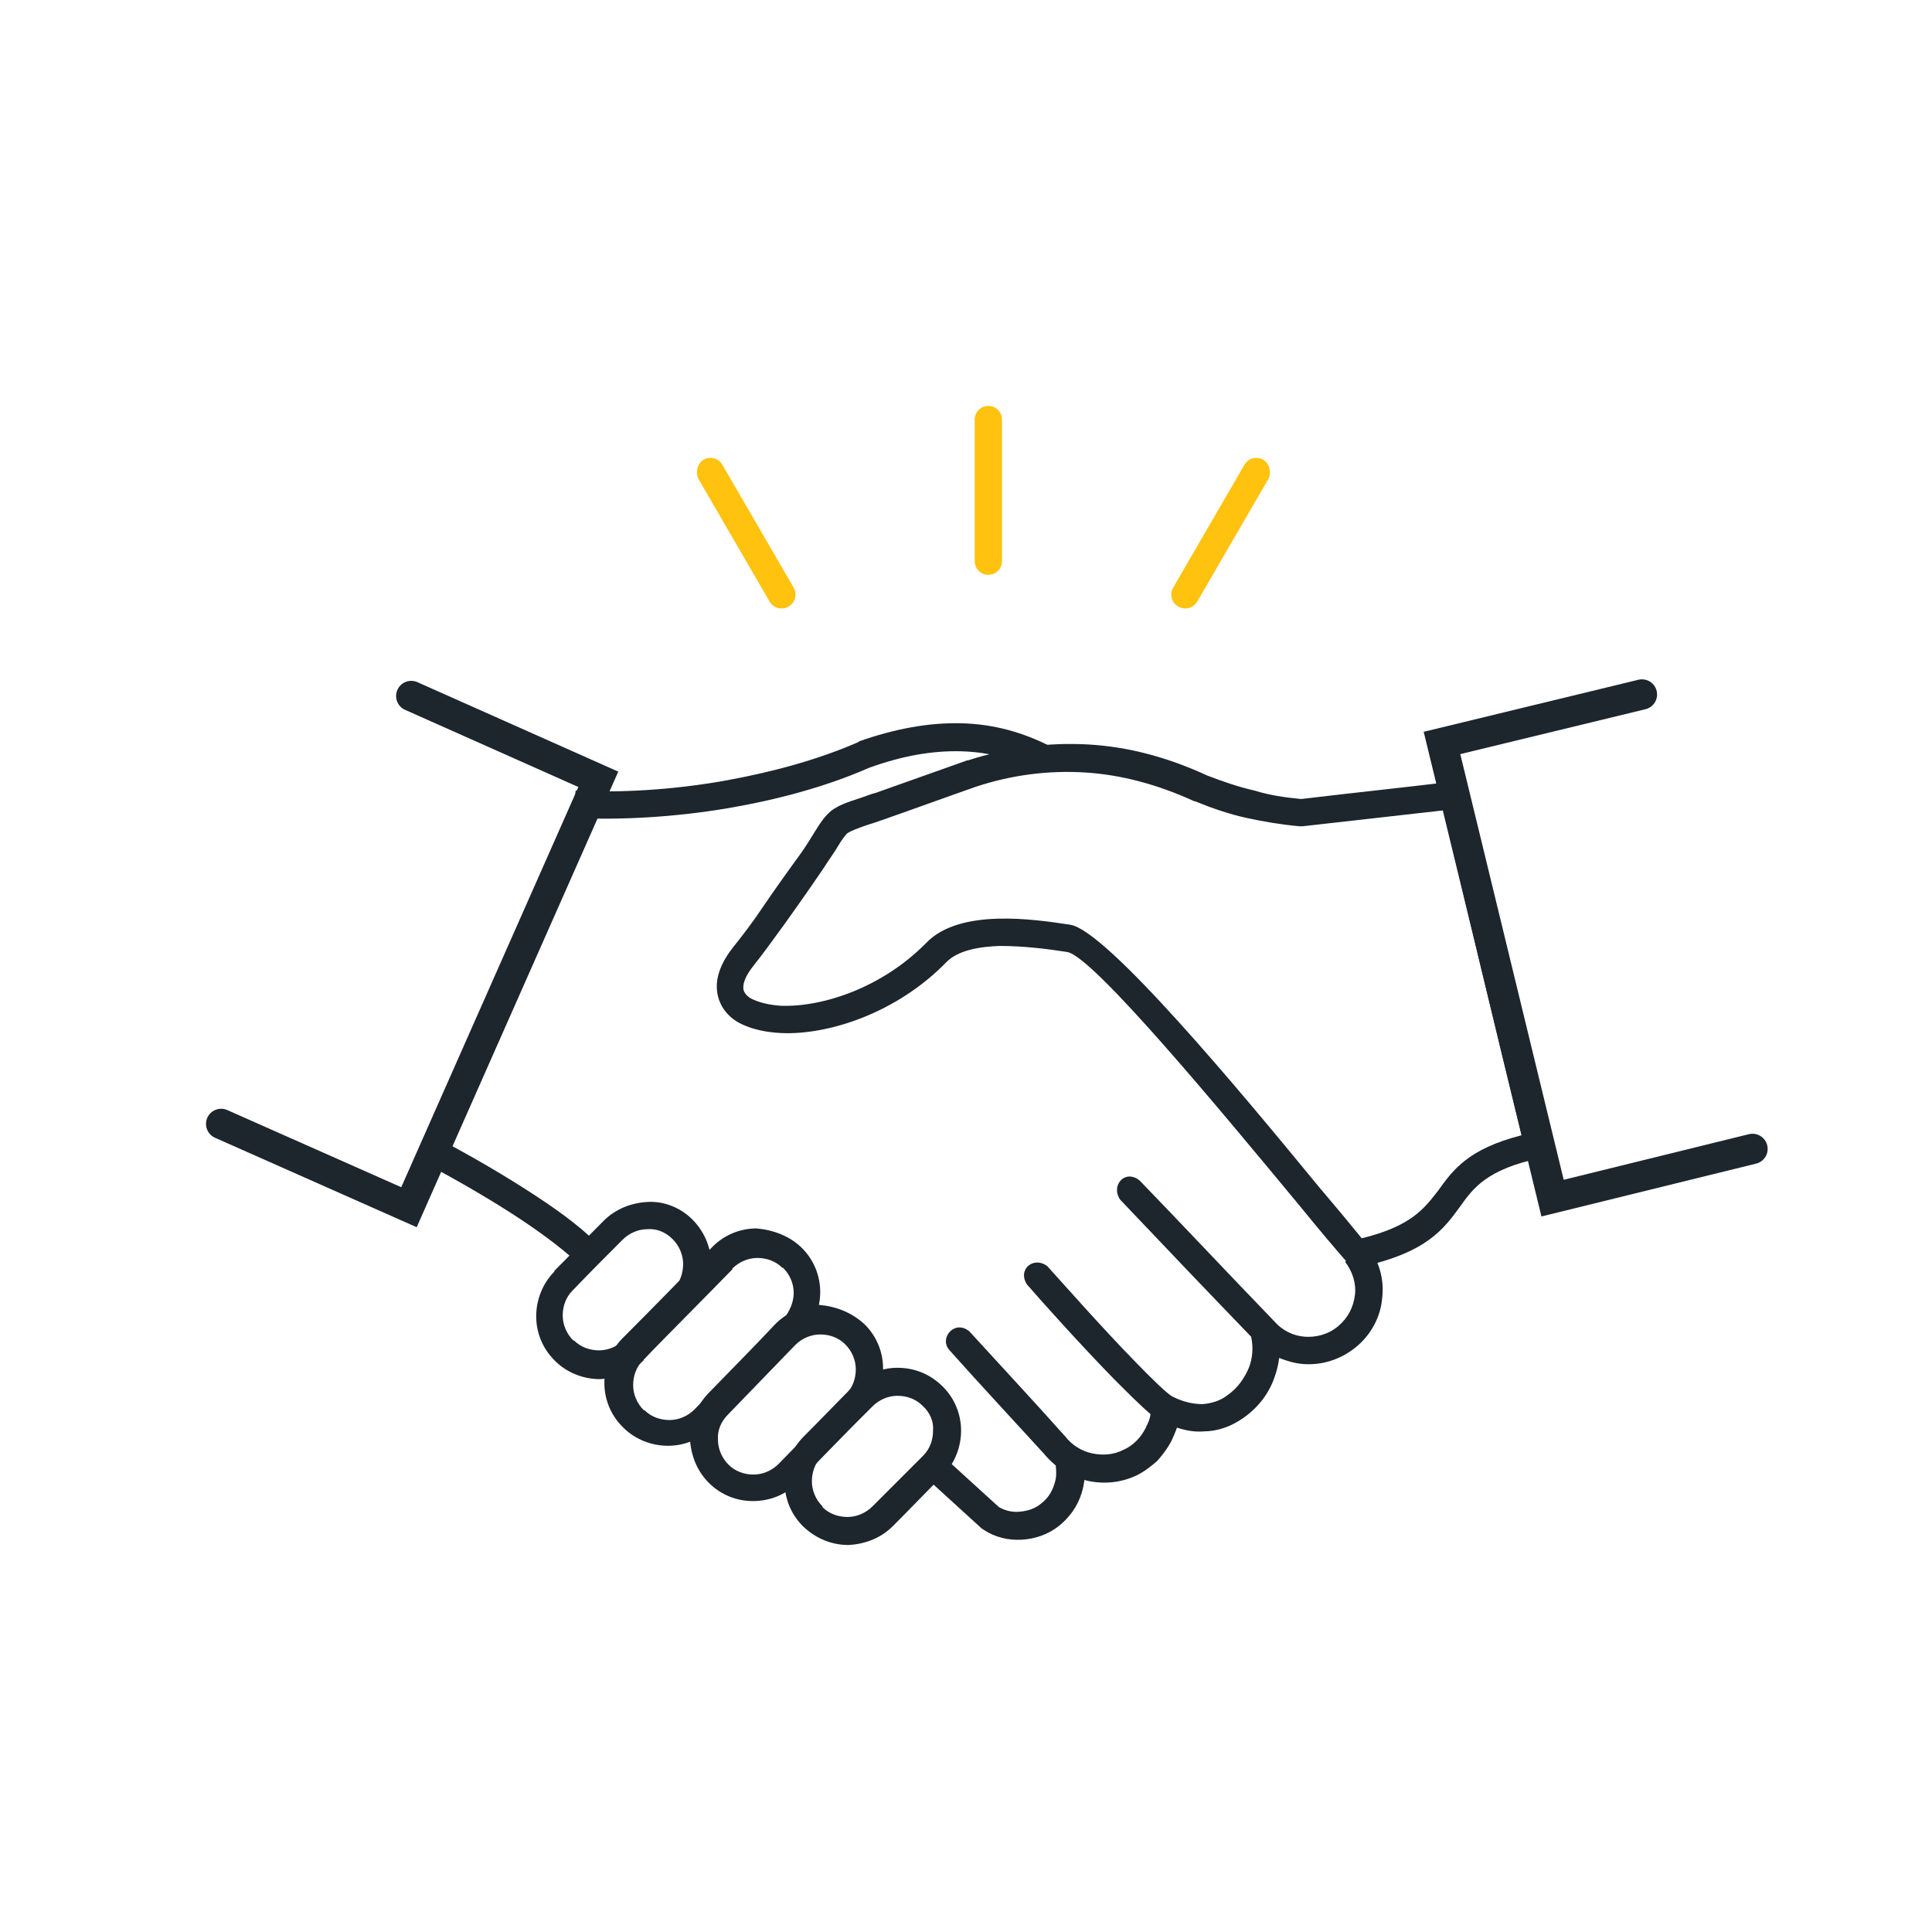
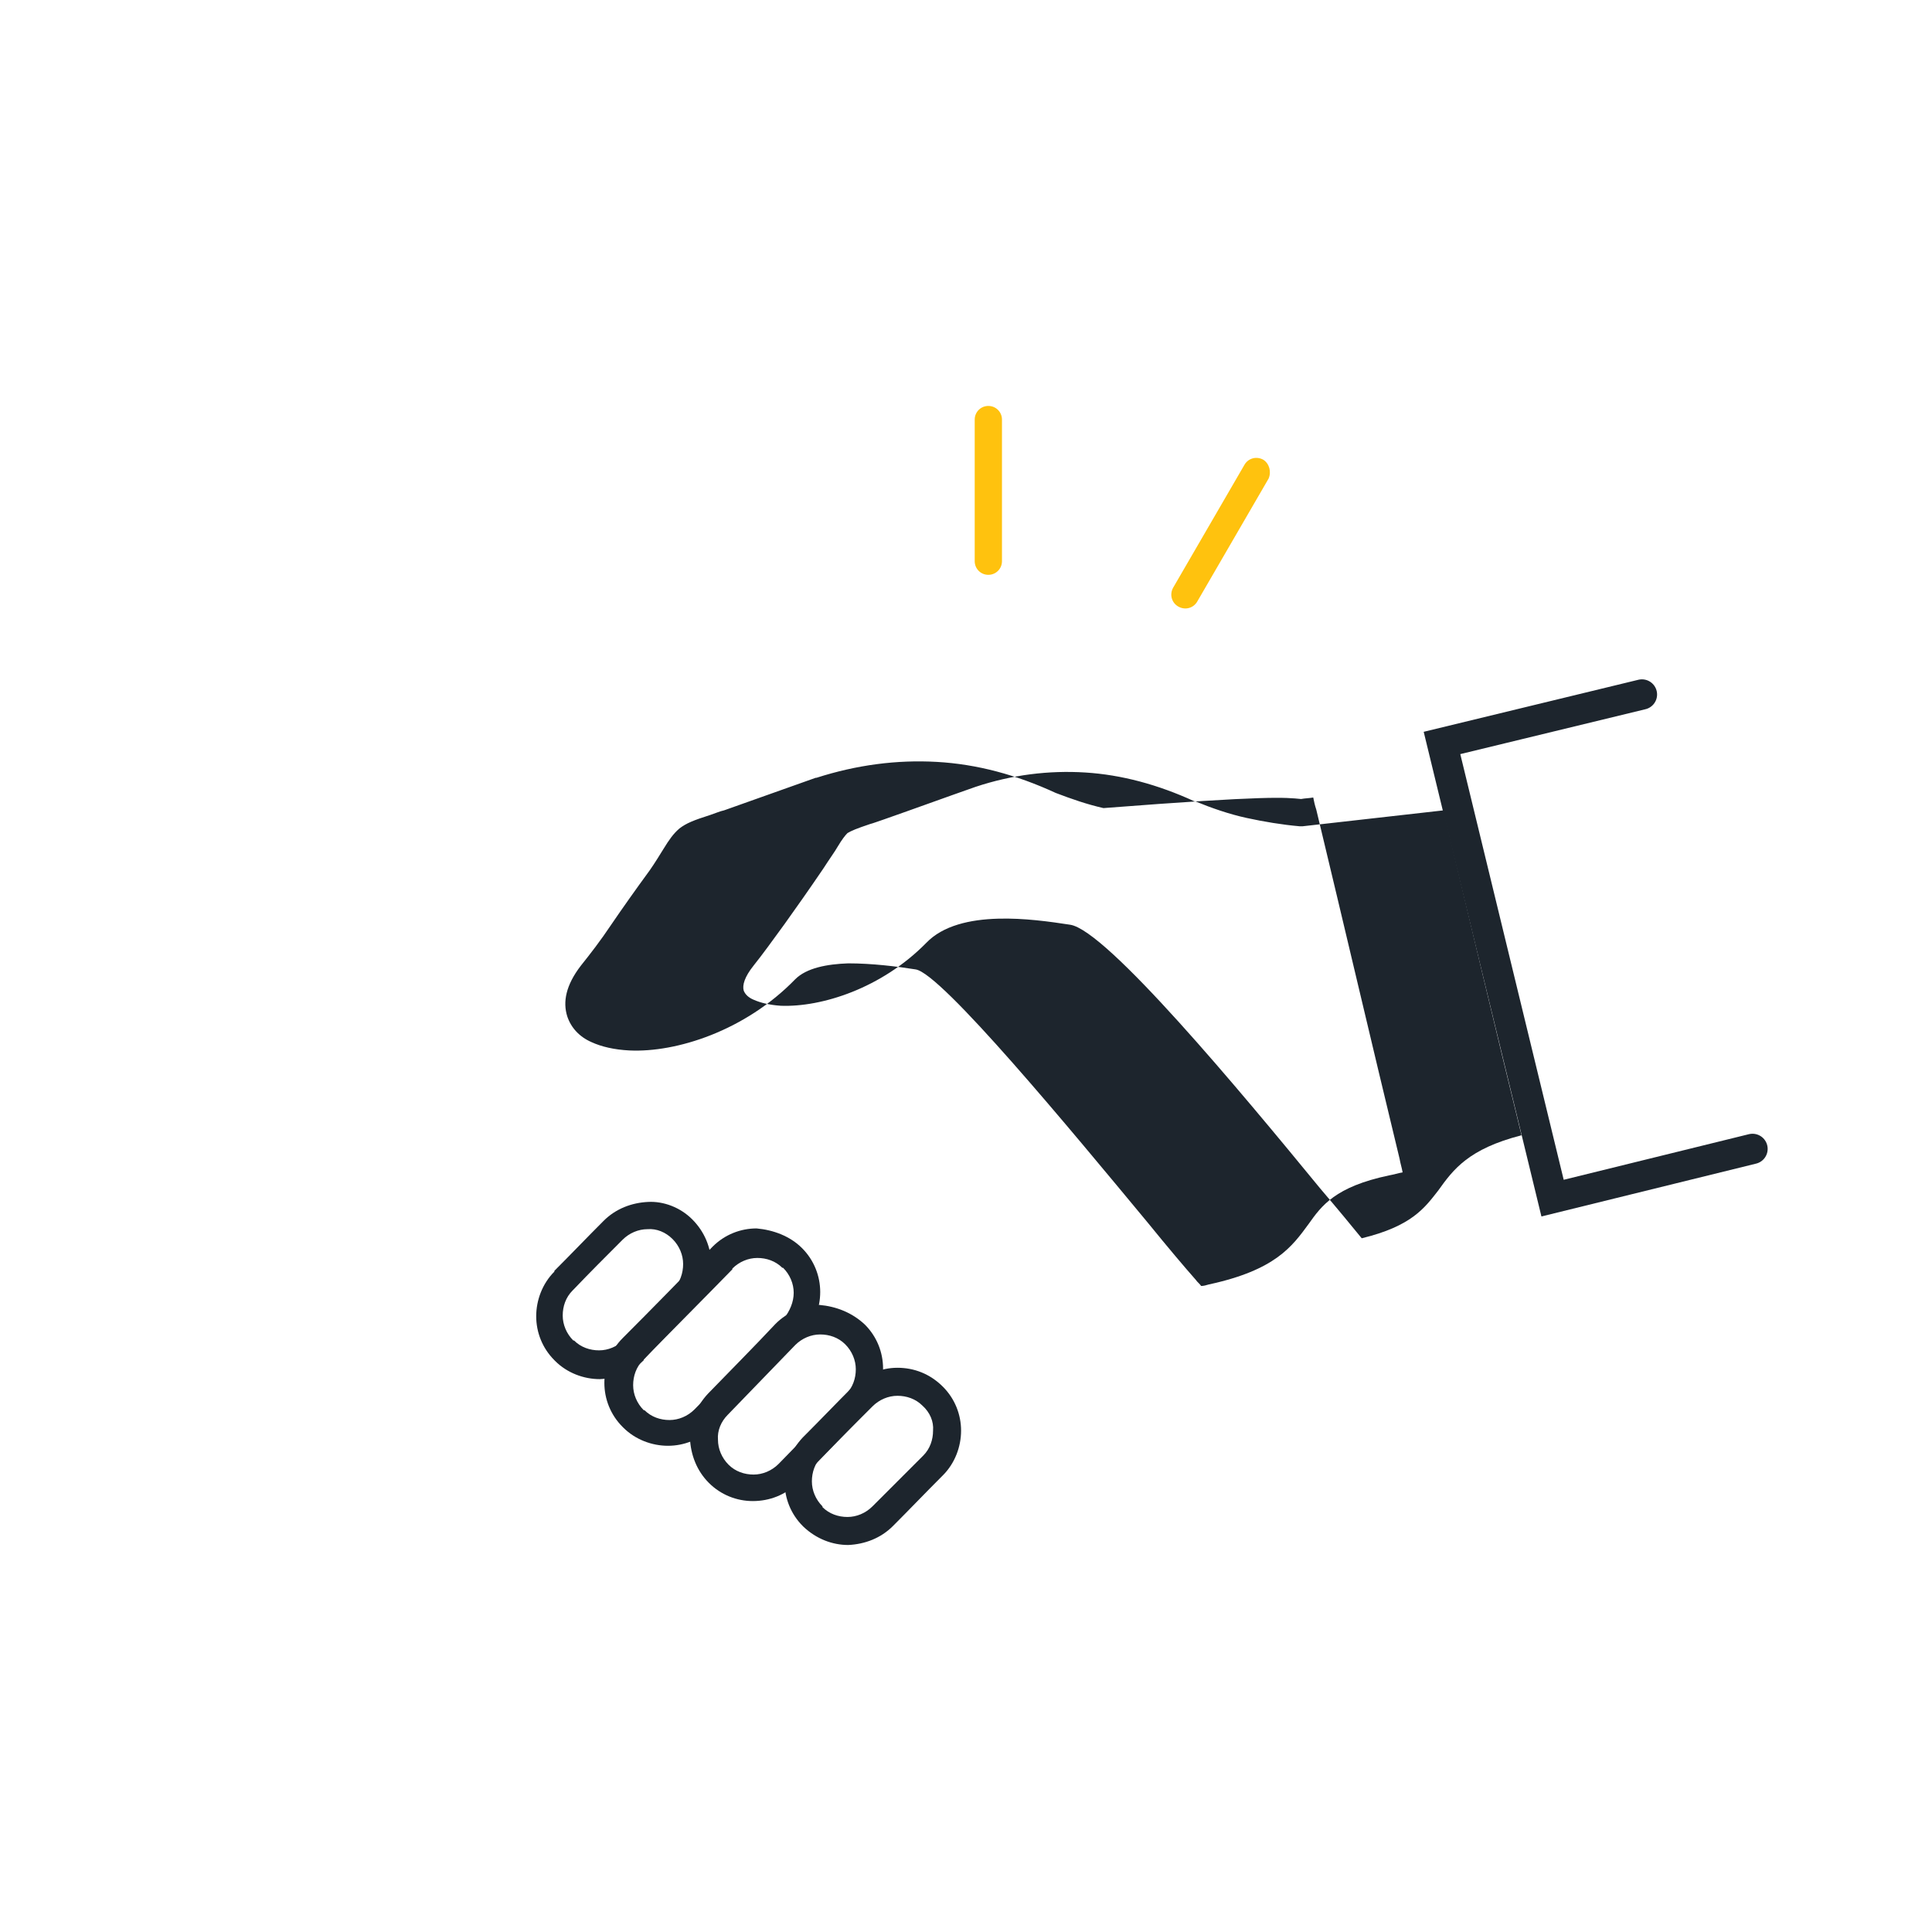
<svg xmlns="http://www.w3.org/2000/svg" version="1.1" id="Layer_1" x="0px" y="0px" viewBox="0 0 255.1 255.1" style="enable-background:new 0 0 255.1 255.1;" xml:space="preserve">
  <style type="text/css">
	.st0{fill:#1D252D;}
	.st1{fill:none;}
	.st2{fill:#FFC20E;}
	.st3{fill:#FBC010;}
	.st4{fill:#FCC20E;}
	.st5{clip-path:url(#SVGID_00000129187268147188681380000004475173027643961501_);}
	.st6{fill:#1D1E1B;}
	.st7{fill:#1C282D;}
	.st8{fill:#FFFFFF;}
	.st9{fill:#FBC013;}
	.st10{fill:none;stroke:#1D252D;stroke-width:3.313;stroke-linecap:round;stroke-linejoin:round;stroke-miterlimit:10;}
	.st11{fill:none;stroke:#FFC20E;stroke-width:4.757;stroke-linecap:square;stroke-miterlimit:10;}
	.st12{fill:none;stroke:#FFC20E;stroke-width:4;stroke-linecap:round;stroke-linejoin:round;stroke-miterlimit:10;}
	.st13{fill:none;stroke:#1D252D;stroke-width:4;stroke-linecap:round;stroke-linejoin:round;stroke-miterlimit:10;}
	.st14{fill:#FFFFFF;stroke:#1D252D;stroke-width:4;stroke-linecap:round;stroke-linejoin:round;stroke-miterlimit:10;}
	.st15{fill:none;stroke:#1D252D;stroke-width:4;stroke-linecap:round;stroke-miterlimit:10;}
	.st16{fill:none;stroke:#FFC20E;stroke-width:4;stroke-linecap:round;stroke-miterlimit:10;}
	.st17{fill:#1D252D;stroke:#1D252D;stroke-width:0.5;stroke-miterlimit:10;}
	.st18{fill:#FFC20E;stroke:#FFC20E;stroke-miterlimit:10;}
	.st19{fill:none;stroke:#1D252D;stroke-width:4;stroke-miterlimit:10;}
	.st20{fill:#1D252D;stroke:#1D252D;stroke-miterlimit:10;}
	.st21{fill:none;stroke:#1D252D;stroke-width:4;stroke-linecap:square;stroke-miterlimit:10;}
	.st22{fill:none;stroke:#2E2D2C;stroke-width:4;stroke-linecap:round;stroke-linejoin:round;stroke-miterlimit:10;}
	.st23{fill-rule:evenodd;clip-rule:evenodd;fill:#1D252D;}
	.st24{fill:none;stroke:#FFC20E;stroke-width:4.226;stroke-linecap:round;stroke-linejoin:round;stroke-miterlimit:10;}
	.st25{fill:none;stroke:#1D252D;stroke-width:4.226;stroke-linecap:round;stroke-linejoin:round;stroke-miterlimit:10;}
	.st26{fill-rule:evenodd;clip-rule:evenodd;fill:#FFC20E;}
	.st27{fill:none;stroke:#FFC20E;stroke-width:3.263;stroke-linecap:round;stroke-linejoin:round;stroke-miterlimit:22.926;}
	.st28{fill:none;stroke:#1D252D;stroke-width:4;stroke-linecap:round;stroke-linejoin:round;stroke-miterlimit:22.926;}
	.st29{clip-path:url(#SVGID_00000087407261311980679570000005385491098841306299_);}
	.st30{fill:#1D252D;stroke:#1D252D;stroke-width:1.2;stroke-miterlimit:10;}
	.st31{fill:#FFFFFF;stroke:#1D252D;stroke-width:1.2;stroke-miterlimit:10;}
	.st32{fill:none;stroke:#1C1C1C;stroke-width:4;stroke-linecap:round;stroke-linejoin:round;stroke-miterlimit:10;}
	.st33{fill:none;stroke:#1C1C1C;stroke-width:4;stroke-linejoin:round;stroke-miterlimit:10;}
	.st34{fill:none;stroke:#FCC20E;stroke-width:4;stroke-miterlimit:10;}
	.st35{fill:none;stroke:#1D252D;stroke-width:4;stroke-linejoin:round;stroke-miterlimit:10;}
</style>
-   <path class="st23" d="M171.8,105.5c6.7-0.8,13.4-1.5,20-2.3c0.5-0.1,1.1-0.1,1.6-0.2c0.1,0.5,0.2,1,0.4,1.6  c3.7,15.4,7.3,30.8,11,46.1c0.1,0.6,0.3,1.2,0.4,1.8c-0.6,0.1-1.2,0.3-1.8,0.4c-7.1,1.5-8.9,4-10.6,6.4c-2.2,3-4.4,6.1-13.2,8  c-0.3,0.1-0.7,0.2-1,0.2c-0.2-0.3-0.5-0.5-0.7-0.8c-1.5-1.7-3.7-4.3-6.3-7.5c-10.2-12.3-27.3-33-30.7-33.5c-2.5-0.4-5.8-0.8-8.9-0.8  c-2.8,0.1-5.5,0.6-7,2.1c-6.6,6.8-15.7,9.7-21.9,9.4c-2-0.1-3.7-0.5-5-1.1l0,0c-1.6-0.7-2.7-1.9-3.2-3.4c-0.6-1.9-0.2-4.1,1.8-6.7  c1.2-1.5,2.6-3.3,4-5.4c1.5-2.2,3.2-4.6,5.1-7.2c0.7-1,1.3-2,1.8-2.8c0.8-1.3,1.3-2,2.1-2.7c0.9-0.7,1.9-1.1,4.1-1.8  c0.6-0.2,1.3-0.5,1.8-0.6c4-1.4,8.1-2.9,12.1-4.3c0,0,0,0,0.1,0c5.3-1.7,10.6-2.4,15.9-2.1c5.3,0.3,10.5,1.7,15.7,4.1  c2.1,0.8,4.1,1.5,6.3,2C167.6,105,169.7,105.3,171.8,105.5L171.8,105.5L171.8,105.5z M190.6,107c-6.2,0.7-12.4,1.4-18.6,2.1  c-0.1,0-0.2,0-0.4,0c-2.3-0.2-4.7-0.6-7-1.1c-2.3-0.5-4.6-1.3-6.8-2.2c0,0-0.1,0-0.1,0c-4.8-2.2-9.6-3.5-14.4-3.8  c-4.8-0.3-9.7,0.3-14.5,1.9l0,0c-4,1.4-8.1,2.9-12.1,4.3c-0.9,0.3-1.4,0.5-1.8,0.6c-1.8,0.6-2.5,0.9-3,1.2c-0.3,0.3-0.7,0.8-1.3,1.8  c-0.4,0.7-1,1.5-1.9,2.9c-1.9,2.8-3.6,5.2-5.1,7.3c-1.6,2.2-2.9,4-4.1,5.5c-1.2,1.5-1.5,2.6-1.3,3.3c0.2,0.5,0.6,0.9,1.3,1.2l0,0  c0.9,0.4,2.1,0.7,3.6,0.8c5.4,0.2,13.3-2.3,19.2-8.3c2.2-2.3,5.8-3.1,9.5-3.2c3.4-0.1,6.9,0.4,9.5,0.8c4.8,0.7,22.5,22,33,34.8  c2.3,2.7,4.2,5,5.5,6.6c6.6-1.6,8.3-4,10.1-6.3c2-2.8,4-5.5,11-7.3C197.4,135.6,194,121.3,190.6,107L190.6,107z" />
-   <path class="st23" d="M57.4,150.1c4.6,2.4,9.4,5.2,13.5,7.9c3.5,2.3,6.5,4.6,8.2,6.5c-0.9,0.8-1.8,1.6-2.6,2.5  c-1.6-1.6-4.3-3.7-7.6-5.9c-3.9-2.6-8.6-5.3-13.1-7.7C56.2,152.2,56.8,151.2,57.4,150.1L57.4,150.1z M137.1,101.9  c-3.1-1.7-6.5-2.6-10.2-2.7c-3.8-0.1-7.8,0.6-12.2,2.2c-5.7,2.5-12.1,4.2-18.5,5.3c-7.1,1.2-14.2,1.6-20.4,1.3  c0.1-1.2,0.1-2.4,0.2-3.6c5.9,0.3,12.8-0.1,19.6-1.3c6.1-1.1,12.2-2.7,17.7-5.1c0,0,0.1,0,0.1-0.1c4.8-1.7,9.3-2.5,13.5-2.4  c4.3,0.1,8.2,1.2,11.9,3.1C138.3,99.7,137.7,100.8,137.1,101.9L137.1,101.9z" />
-   <path class="st23" d="M155.4,188.5c0,0.1-0.1,0.2-0.1,0.3c-0.2,0.5-0.4,1-0.6,1.4c-0.5,1-1.2,1.9-1.9,2.7c-0.8,0.7-1.7,1.4-2.7,1.9  c-2.1,1-4.4,1.2-6.6,0.7c-0.1,0-0.2-0.1-0.3-0.1c-0.1,0.6-0.2,1.2-0.4,1.8c-0.5,1.6-1.5,3.1-3,4.3c-1.4,1.1-3.1,1.7-4.9,1.8  c-1.7,0.1-3.5-0.3-5-1.3c-0.1-0.1-0.2-0.1-0.3-0.2c-2.3-2.1-4.5-4.1-6.8-6.2c0.8-0.9,1.6-1.8,2.4-2.7c2.2,2,4.4,4,6.7,6.1  c0.9,0.5,1.8,0.7,2.8,0.6c1-0.1,2-0.4,2.8-1.1c0.8-0.6,1.4-1.5,1.7-2.5c0.3-0.8,0.3-1.6,0.2-2.5c-0.6-0.5-1.1-1-1.6-1.6  c-4.2-4.6-8.4-9.1-12.5-13.7c-1.3-1.6,0.8-4,2.7-2.4c4.2,4.6,8.4,9.1,12.5,13.7c0,0,0.1,0.1,0.1,0.1c0.9,1.2,2.2,2,3.6,2.3  c1.4,0.3,2.9,0.2,4.2-0.5c0.7-0.3,1.2-0.7,1.7-1.2c0.5-0.5,0.9-1.1,1.2-1.7c0.1-0.3,0.3-0.6,0.4-0.9c0.1-0.3,0.2-0.6,0.2-0.9  c-1.2-1-2.9-2.7-4.8-4.6c-4.3-4.4-9.6-10.3-11.5-12.5c-1.3-2,0.9-3.8,2.7-2.4c2,2.2,7.2,8.1,11.4,12.4c2.4,2.5,4.5,4.5,5.1,4.8  c1.4,0.7,2.7,1,4,1c1.1-0.1,2.3-0.4,3.3-1.2c1.3-0.9,2.2-2.2,2.8-3.6c0.5-1.3,0.6-2.7,0.3-4.1c-5.8-6-11.5-12-17.3-18.1  c-1.3-1.9,0.7-4.1,2.6-2.5c5.9,6.1,11.7,12.3,17.6,18.4c0,0,0,0.1,0.1,0.1c1.1,1.3,2.6,2,4.1,2.1c1.5,0.1,3.1-0.3,4.4-1.4  c1.3-1.1,2-2.5,2.2-4.1c0.2-1.5-0.3-3.1-1.3-4.4c0.9-0.8,1.9-1.5,2.8-2.3c1.7,2.1,2.4,4.6,2.1,7.1c-0.2,2.4-1.4,4.8-3.5,6.5  c-2.1,1.7-4.6,2.4-7,2.2c-1.1-0.1-2.1-0.4-3.1-0.8c-0.1,0.8-0.3,1.7-0.6,2.5c-0.7,2.1-2.1,4-4.1,5.4c-1.7,1.2-3.5,1.8-5.3,1.8  C157.8,189.1,156.6,188.9,155.4,188.5L155.4,188.5L155.4,188.5z" />
+   <path class="st23" d="M171.8,105.5c0.5-0.1,1.1-0.1,1.6-0.2c0.1,0.5,0.2,1,0.4,1.6  c3.7,15.4,7.3,30.8,11,46.1c0.1,0.6,0.3,1.2,0.4,1.8c-0.6,0.1-1.2,0.3-1.8,0.4c-7.1,1.5-8.9,4-10.6,6.4c-2.2,3-4.4,6.1-13.2,8  c-0.3,0.1-0.7,0.2-1,0.2c-0.2-0.3-0.5-0.5-0.7-0.8c-1.5-1.7-3.7-4.3-6.3-7.5c-10.2-12.3-27.3-33-30.7-33.5c-2.5-0.4-5.8-0.8-8.9-0.8  c-2.8,0.1-5.5,0.6-7,2.1c-6.6,6.8-15.7,9.7-21.9,9.4c-2-0.1-3.7-0.5-5-1.1l0,0c-1.6-0.7-2.7-1.9-3.2-3.4c-0.6-1.9-0.2-4.1,1.8-6.7  c1.2-1.5,2.6-3.3,4-5.4c1.5-2.2,3.2-4.6,5.1-7.2c0.7-1,1.3-2,1.8-2.8c0.8-1.3,1.3-2,2.1-2.7c0.9-0.7,1.9-1.1,4.1-1.8  c0.6-0.2,1.3-0.5,1.8-0.6c4-1.4,8.1-2.9,12.1-4.3c0,0,0,0,0.1,0c5.3-1.7,10.6-2.4,15.9-2.1c5.3,0.3,10.5,1.7,15.7,4.1  c2.1,0.8,4.1,1.5,6.3,2C167.6,105,169.7,105.3,171.8,105.5L171.8,105.5L171.8,105.5z M190.6,107c-6.2,0.7-12.4,1.4-18.6,2.1  c-0.1,0-0.2,0-0.4,0c-2.3-0.2-4.7-0.6-7-1.1c-2.3-0.5-4.6-1.3-6.8-2.2c0,0-0.1,0-0.1,0c-4.8-2.2-9.6-3.5-14.4-3.8  c-4.8-0.3-9.7,0.3-14.5,1.9l0,0c-4,1.4-8.1,2.9-12.1,4.3c-0.9,0.3-1.4,0.5-1.8,0.6c-1.8,0.6-2.5,0.9-3,1.2c-0.3,0.3-0.7,0.8-1.3,1.8  c-0.4,0.7-1,1.5-1.9,2.9c-1.9,2.8-3.6,5.2-5.1,7.3c-1.6,2.2-2.9,4-4.1,5.5c-1.2,1.5-1.5,2.6-1.3,3.3c0.2,0.5,0.6,0.9,1.3,1.2l0,0  c0.9,0.4,2.1,0.7,3.6,0.8c5.4,0.2,13.3-2.3,19.2-8.3c2.2-2.3,5.8-3.1,9.5-3.2c3.4-0.1,6.9,0.4,9.5,0.8c4.8,0.7,22.5,22,33,34.8  c2.3,2.7,4.2,5,5.5,6.6c6.6-1.6,8.3-4,10.1-6.3c2-2.8,4-5.5,11-7.3C197.4,135.6,194,121.3,190.6,107L190.6,107z" />
  <path class="st23" d="M121.8,185.6L121.8,185.6c-0.9-0.9-2.1-1.3-3.3-1.3c-1.2,0-2.4,0.5-3.3,1.4c-2.2,2.2-4.4,4.4-6.6,6.6  c0,0,0,0-0.1,0c-0.9,0.9-1.3,2.1-1.3,3.3c0,1.2,0.5,2.4,1.4,3.3c0,0,0,0,0,0.1c0.9,0.9,2.1,1.3,3.3,1.3c1.2,0,2.4-0.5,3.3-1.4  c2.2-2.2,4.4-4.4,6.6-6.6c0,0,0,0,0.1-0.1c0.9-0.9,1.3-2.1,1.3-3.3C123.3,187.7,122.8,186.5,121.8,185.6  C121.9,185.6,121.9,185.6,121.8,185.6L121.8,185.6z M124.5,183.1L124.5,183.1c1.6,1.6,2.4,3.7,2.4,5.8c0,2.1-0.8,4.3-2.4,5.9  c0,0,0,0-0.1,0.1c-2.2,2.2-4.3,4.4-6.5,6.6c-1.6,1.6-3.7,2.4-5.9,2.5c-2.1,0-4.2-0.8-5.9-2.4c0,0,0,0-0.1-0.1  c-1.6-1.6-2.4-3.7-2.4-5.8c0-2.1,0.8-4.2,2.4-5.9c0,0,0,0,0.1-0.1c2.2-2.2,4.3-4.4,6.5-6.6c1.6-1.6,3.7-2.5,5.9-2.5  C120.7,180.6,122.8,181.4,124.5,183.1C124.4,183,124.5,183.1,124.5,183.1L124.5,183.1z" />
  <path class="st23" d="M90.2,166.9c0-1.2-0.5-2.4-1.4-3.3c-0.9-0.9-2.1-1.4-3.3-1.3c-1.2,0-2.4,0.5-3.3,1.4c-2.2,2.2-4.4,4.4-6.5,6.6  c0,0,0,0-0.1,0.1c-0.9,0.9-1.3,2.1-1.3,3.3c0,1.2,0.5,2.4,1.4,3.3c0,0,0,0,0.1,0c0,0,0,0,0,0c0.9,0.9,2.1,1.3,3.3,1.3  c1.2,0,2.4-0.5,3.3-1.4c0,0,0,0,0,0c0,0,0,0,0,0c2.2-2.2,4.3-4.4,6.5-6.6C89.8,169.3,90.2,168.1,90.2,166.9L90.2,166.9L90.2,166.9z   M91.4,161c1.6,1.6,2.5,3.7,2.5,5.9c0,2.1-0.8,4.3-2.4,5.9c-2.2,2.2-4.4,4.4-6.5,6.7c0,0,0,0,0,0.1c0,0,0,0,0,0  c-1.6,1.6-3.7,2.4-5.8,2.5c-2.1,0-4.3-0.8-5.9-2.4c0,0,0,0-0.1-0.1c-1.6-1.6-2.4-3.7-2.4-5.8c0-2.1,0.8-4.3,2.4-5.9c0,0,0,0,0-0.1  c0,0,0,0,0,0c2.2-2.2,4.3-4.4,6.5-6.6c1.6-1.6,3.7-2.4,5.9-2.5C87.6,158.6,89.8,159.4,91.4,161L91.4,161L91.4,161z" />
  <path class="st23" d="M104.8,170.7c0-1.2-0.5-2.4-1.4-3.3c0,0,0,0-0.1,0c-0.9-0.9-2.1-1.3-3.3-1.3c-1.2,0-2.4,0.5-3.3,1.4  c0,0,0,0,0,0.1c-3.9,4-7.9,8-11.8,12c-0.9,0.9-1.3,2.1-1.3,3.3c0,1.2,0.5,2.4,1.4,3.3c0,0,0,0,0.1,0c0,0,0,0,0,0  c0.9,0.9,2.1,1.3,3.3,1.3c1.2,0,2.4-0.5,3.3-1.4c0,0,0,0,0,0c3.9-4,7.9-8,11.8-12C104.3,173.1,104.8,171.9,104.8,170.7L104.8,170.7  L104.8,170.7z M105.9,164.8c1.6,1.6,2.4,3.7,2.4,5.8c0,2.1-0.8,4.3-2.4,5.9c-4,4-7.9,8-11.9,12c0,0,0,0,0,0c0,0,0,0,0,0c0,0,0,0,0,0  c-1.6,1.6-3.7,2.4-5.8,2.4c-2.1,0-4.3-0.8-5.9-2.4c0,0,0,0-0.1-0.1c-1.6-1.6-2.4-3.7-2.4-5.8c0-2.1,0.8-4.3,2.4-5.9  c4-4,7.9-8,11.9-12.1c0,0,0,0,0,0c1.6-1.6,3.7-2.4,5.8-2.4C102.1,162.4,104.3,163.2,105.9,164.8  C105.9,164.8,105.9,164.8,105.9,164.8L105.9,164.8z" />
  <path class="st23" d="M113,180.8c0-1.2-0.5-2.4-1.4-3.3c0,0,0,0,0,0c0,0,0,0,0,0c-0.9-0.9-2.1-1.3-3.3-1.3c-1.2,0-2.4,0.5-3.3,1.4  c0,0,0,0,0,0c-3,3.1-5.9,6.1-8.9,9.2c-0.9,0.9-1.4,2.1-1.3,3.3c0,1.2,0.5,2.4,1.4,3.3c0,0,0,0,0,0c0.9,0.9,2.1,1.3,3.3,1.3  c1.2,0,2.4-0.5,3.3-1.4c0,0,0,0,0,0c0,0,0,0,0,0c3-3.1,6-6.1,8.9-9.2C112.6,183.2,113,182,113,180.8L113,180.8L113,180.8z   M114.2,174.9c1.6,1.6,2.4,3.7,2.4,5.8c0,2.1-0.8,4.3-2.4,5.9c-3,3.1-5.9,6.1-8.9,9.2c0,0,0,0,0,0c0,0,0,0,0,0  c-1.6,1.6-3.7,2.4-5.9,2.4c-2.1,0-4.2-0.8-5.8-2.4l0,0c0,0,0,0,0,0c-1.6-1.6-2.4-3.7-2.5-5.9c0-2.1,0.8-4.2,2.4-5.9  c3-3.1,6-6.1,8.9-9.2c0,0,0,0,0,0c0,0,0,0,0,0c1.6-1.6,3.7-2.4,5.8-2.5C110.4,172.5,112.5,173.3,114.2,174.9L114.2,174.9  C114.2,174.9,114.2,174.9,114.2,174.9L114.2,174.9z" />
-   <polyline class="st15" points="54.3,91.9 79,102.9 54,159.4 29.2,148.4 " />
  <polyline class="st15" points="231.4,151.7 205,158.2 190.4,98.1 216.8,91.7 " />
  <path class="st26" d="M130.5,53.6L130.5,53.6c1,0,1.8,0.8,1.8,1.8v18.7c0,1-0.8,1.8-1.8,1.8l0,0c-1,0-1.8-0.8-1.8-1.8V55.4  C128.7,54.4,129.5,53.6,130.5,53.6L130.5,53.6z" />
-   <path class="st26" d="M92.9,60.7L92.9,60.7c0.9-0.5,2-0.2,2.5,0.7l9.4,16.2c0.5,0.9,0.2,2-0.7,2.5l0,0c-0.9,0.5-2,0.2-2.5-0.7  l-9.4-16.2C91.8,62.3,92.1,61.2,92.9,60.7L92.9,60.7z" />
  <path class="st26" d="M166.8,60.7L166.8,60.7c-0.9-0.5-2-0.2-2.5,0.7l-9.4,16.2c-0.5,0.9-0.2,2,0.7,2.5l0,0c0.9,0.5,2,0.2,2.5-0.7  l9.4-16.2C167.9,62.3,167.6,61.2,166.8,60.7L166.8,60.7z" />
</svg>